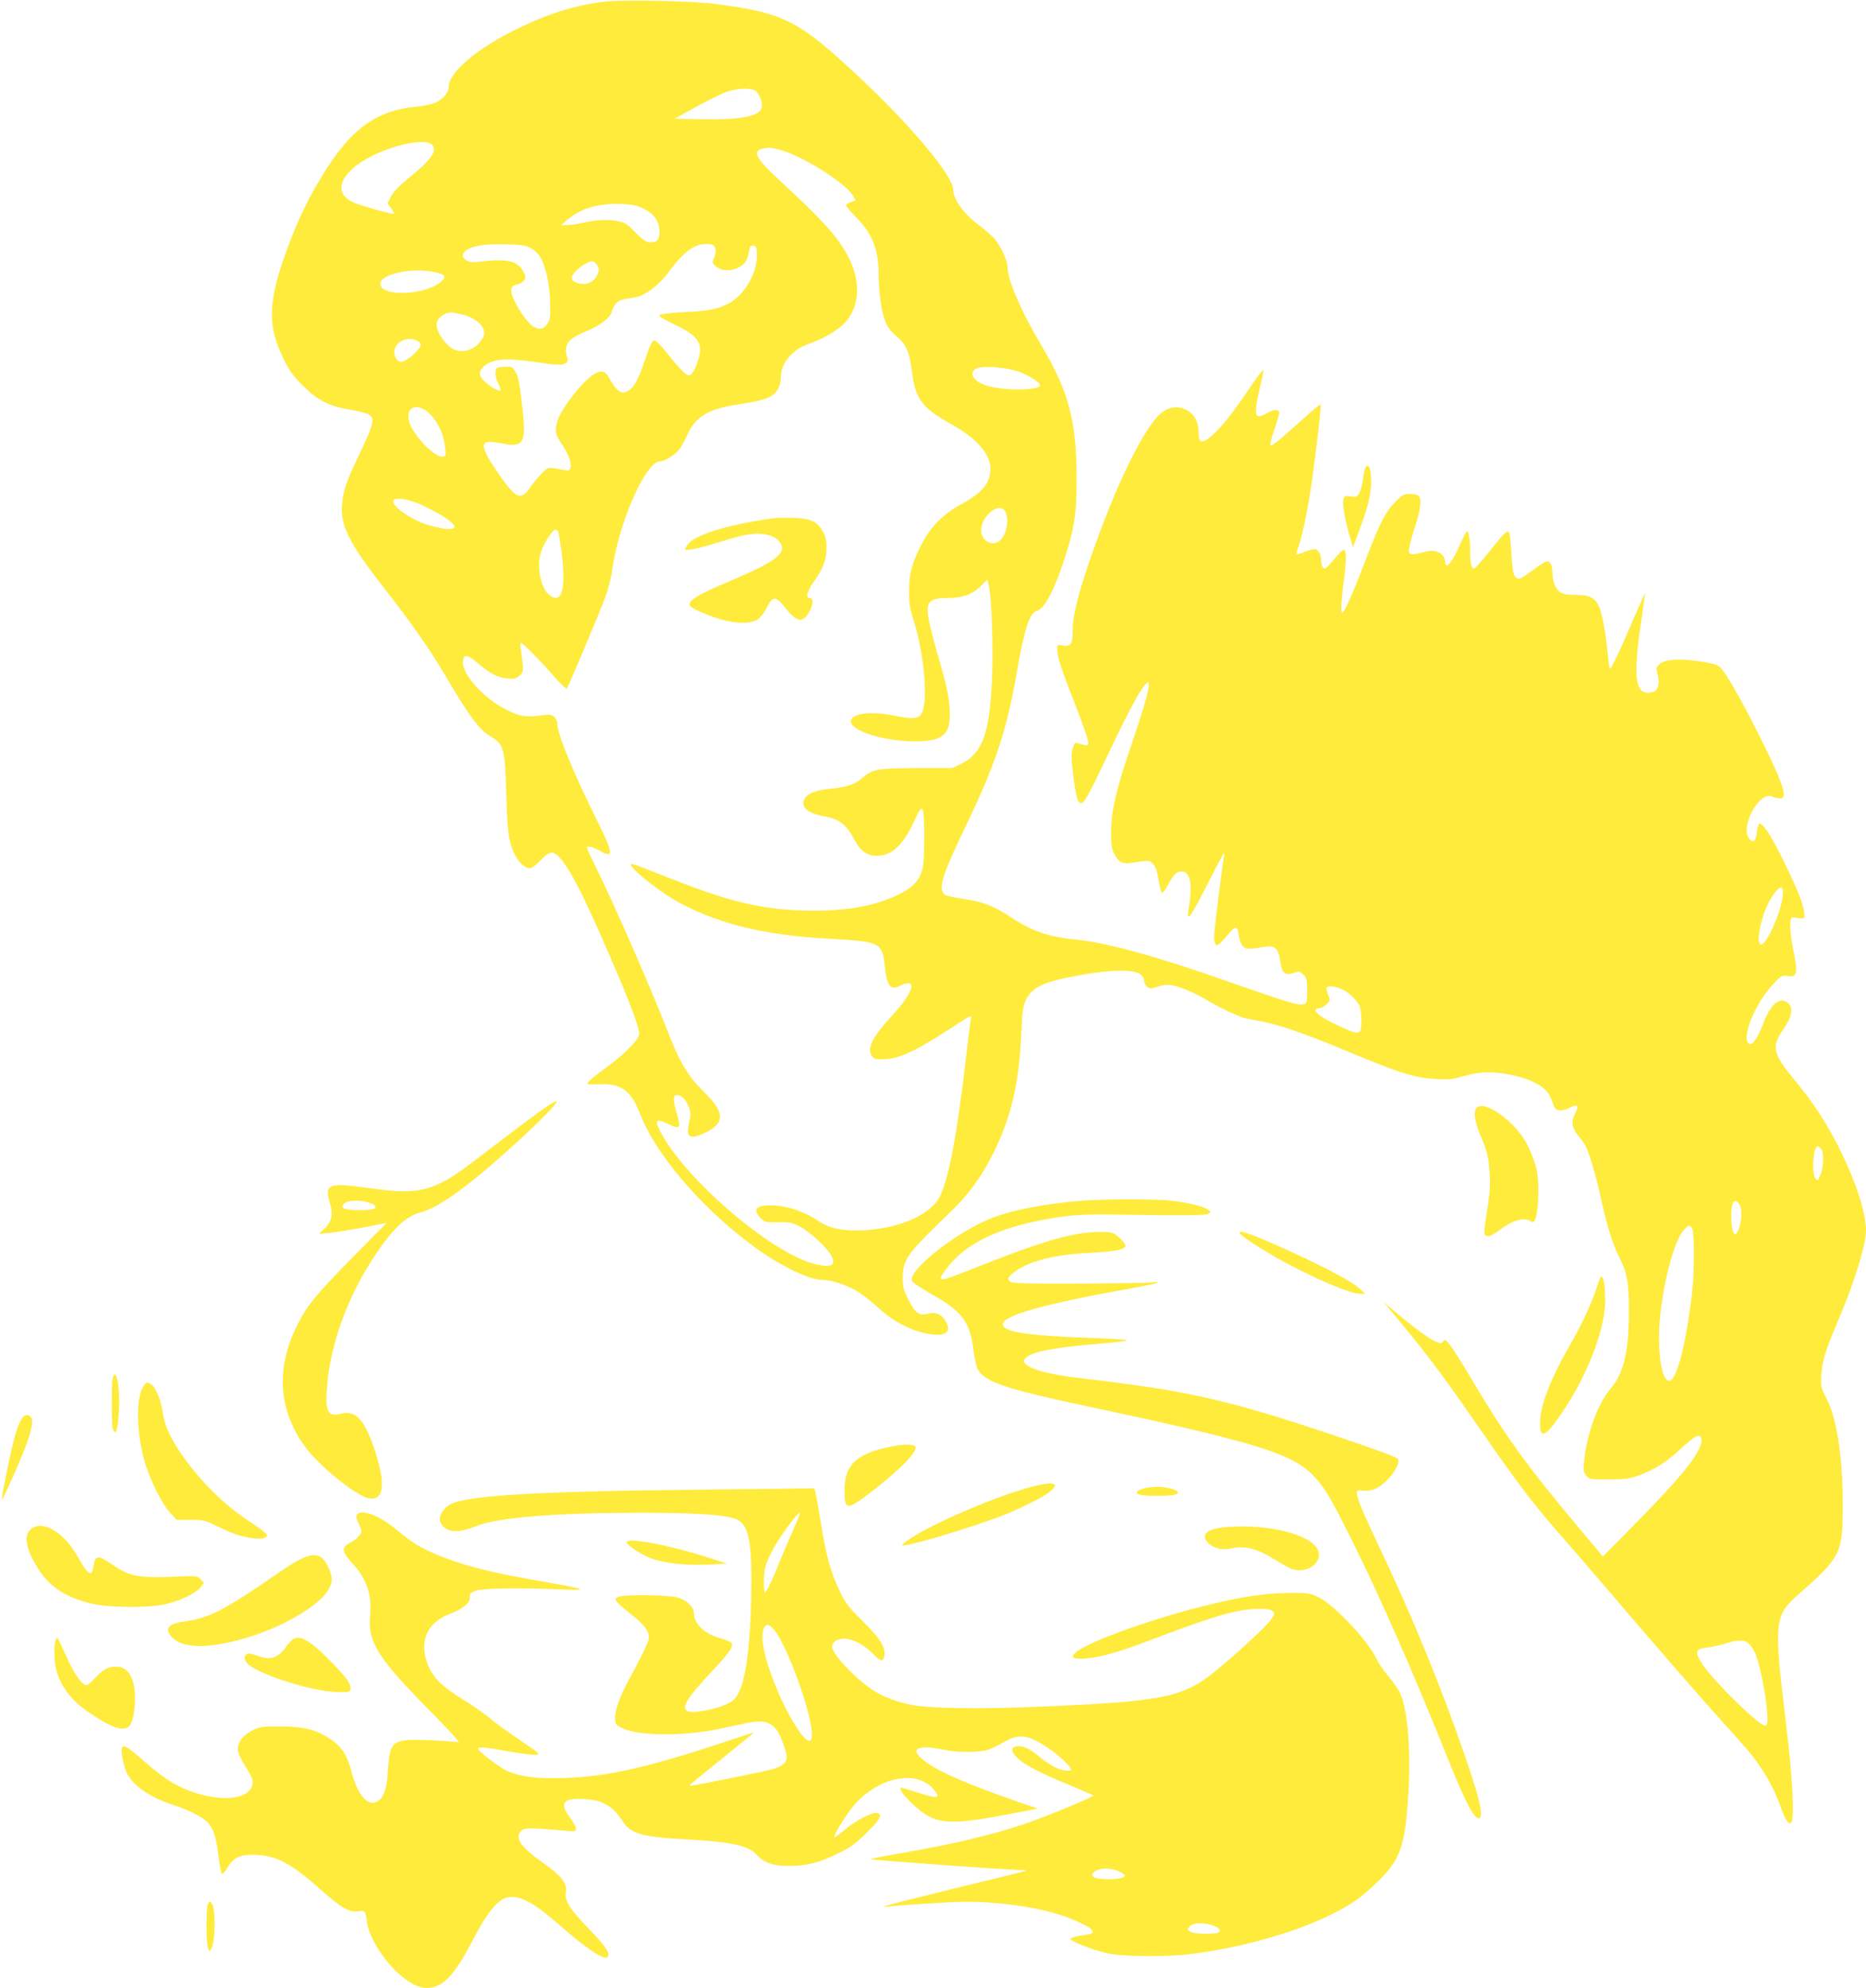
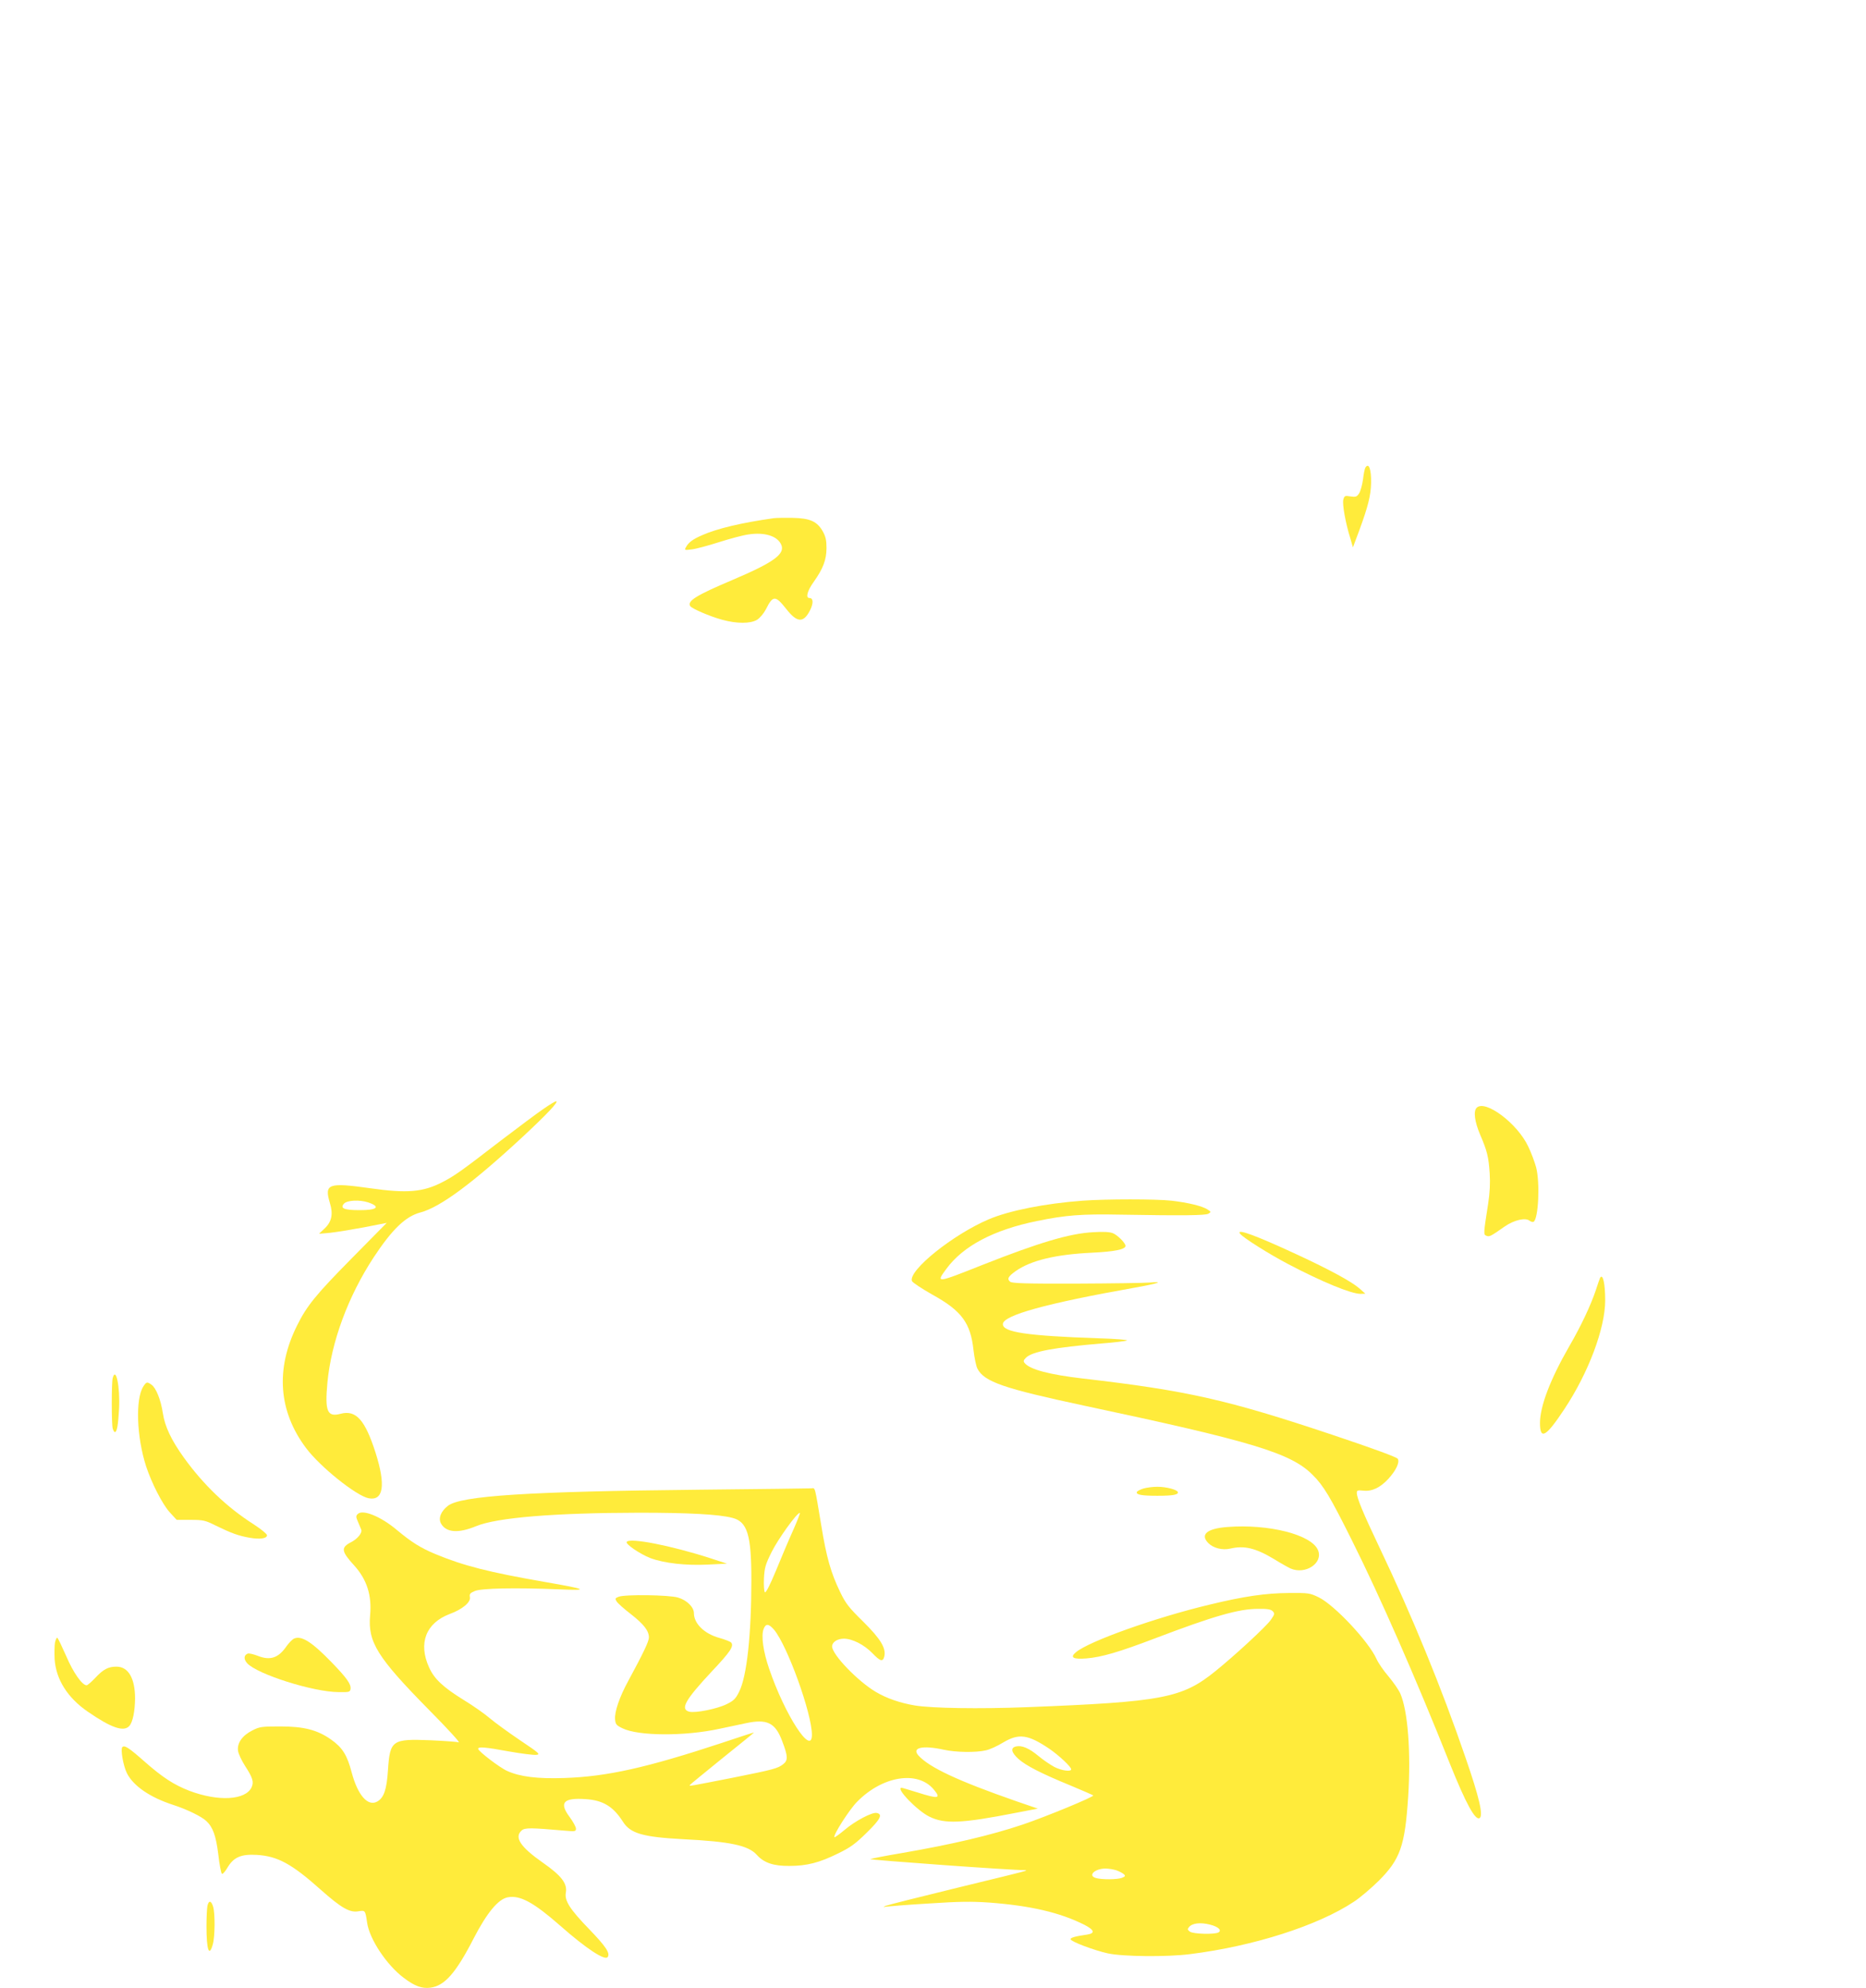
<svg xmlns="http://www.w3.org/2000/svg" version="1.0" width="1202pt" height="1280pt" viewBox="0 0 1202 1280" preserveAspectRatio="xMidYMid meet">
  <g transform="translate(0,1280) scale(0.1,-0.1)" fill="#ffeb3b" stroke="none">
-     <path d="M3902 12790 c-178 -19 -351 -71 -549 -165 -273 -130 -463 -289 -463 -386 0 -38 -42 -84 -93 -103 -23 -9 -82 -20 -132 -25 -228 -24 -383 -129 -540 -365 -128 -193 -218 -379 -300 -619 -98 -284 -98 -436 1 -637 38 -76 62 -110 124 -172 94 -94 169 -133 297 -154 49 -8 103 -21 121 -29 49 -23 44 -55 -44 -240 -93 -193 -112 -249 -120 -335 -14 -144 42 -255 281 -560 163 -208 288 -387 384 -550 161 -273 218 -348 297 -395 79 -47 87 -76 95 -365 7 -254 16 -315 59 -399 23 -46 64 -81 93 -81 12 0 41 21 68 50 32 34 55 50 72 50 65 0 170 -187 386 -690 127 -293 185 -452 178 -482 -11 -40 -95 -125 -200 -202 -57 -41 -111 -84 -121 -95 -22 -24 -24 -24 76 -21 132 3 194 -44 252 -193 99 -256 384 -592 711 -837 181 -135 372 -230 464 -230 55 0 156 -33 224 -74 32 -19 92 -67 135 -106 89 -83 201 -143 309 -165 116 -24 165 4 128 72 -27 52 -67 69 -120 55 -54 -15 -80 4 -125 93 -30 60 -35 79 -35 140 0 116 30 157 305 420 116 111 200 225 274 372 119 239 169 449 185 782 6 144 11 174 30 214 41 85 118 119 366 162 183 33 331 34 369 4 15 -12 26 -30 26 -44 0 -13 9 -31 21 -39 18 -12 26 -13 61 0 22 8 55 14 72 14 48 -1 153 -41 247 -97 79 -47 195 -102 244 -117 11 -3 59 -12 106 -21 102 -17 288 -81 506 -172 393 -164 481 -192 623 -200 78 -4 108 -2 165 15 100 29 159 35 250 23 104 -13 200 -43 256 -81 44 -29 67 -63 86 -125 11 -39 49 -44 106 -16 49 25 59 13 33 -38 -27 -50 -20 -94 20 -142 19 -23 41 -54 48 -68 25 -49 65 -186 95 -321 44 -197 77 -305 120 -391 53 -103 64 -166 64 -349 0 -260 -34 -404 -119 -501 -81 -94 -154 -295 -170 -468 -6 -57 -4 -69 14 -91 20 -24 24 -25 144 -25 107 1 132 4 196 27 101 37 172 81 261 164 109 101 141 114 141 57 0 -70 -129 -232 -415 -521 l-220 -223 -145 173 c-345 411 -482 600 -704 974 -59 100 -121 198 -138 218 -27 33 -32 35 -42 20 -11 -15 -15 -15 -51 0 -41 18 -131 84 -255 188 l-75 63 58 -70 c218 -261 309 -382 559 -743 241 -348 343 -483 509 -672 80 -91 225 -259 324 -375 311 -364 564 -655 689 -794 195 -216 223 -248 270 -314 63 -88 110 -179 146 -279 30 -84 53 -118 67 -104 25 25 11 285 -37 681 -74 610 -69 654 80 786 281 247 291 267 290 587 0 306 -38 552 -106 682 -36 70 -37 74 -31 153 6 90 25 152 114 361 100 236 173 474 173 565 -1 128 -81 360 -205 591 -76 141 -150 250 -252 373 -144 173 -154 217 -77 328 56 81 67 136 35 168 -50 50 -114 1 -162 -126 -38 -100 -74 -150 -95 -132 -48 40 45 265 158 383 55 57 58 59 96 52 60 -9 65 17 31 182 -11 56 -19 123 -17 149 3 43 5 48 26 46 12 -2 32 -4 45 -5 20 -3 22 1 19 36 -4 53 -48 161 -142 351 -75 152 -129 233 -149 221 -4 -3 -11 -26 -14 -52 -7 -62 -22 -76 -49 -44 -63 77 69 315 150 271 12 -6 32 -11 46 -11 22 0 26 4 26 31 0 41 -51 161 -166 390 -101 203 -211 395 -243 423 -24 21 -70 32 -187 45 -106 11 -177 2 -207 -27 -19 -20 -20 -25 -8 -70 14 -58 1 -99 -35 -108 -109 -27 -127 78 -75 436 16 107 28 196 27 198 -2 1 -52 -111 -111 -249 -75 -172 -111 -244 -116 -232 -3 10 -9 52 -13 93 -13 137 -36 264 -57 308 -28 56 -61 72 -151 72 -84 0 -112 14 -134 66 -8 18 -14 53 -14 77 0 24 -6 51 -13 61 -16 22 -31 16 -112 -44 -82 -61 -96 -66 -115 -42 -13 15 -19 52 -24 149 -4 70 -11 132 -16 137 -13 13 -32 -5 -127 -126 -47 -59 -91 -108 -98 -108 -17 0 -25 33 -25 111 0 74 -9 129 -20 129 -4 0 -25 -39 -46 -87 -39 -88 -68 -133 -85 -133 -5 0 -9 7 -9 15 0 58 -57 92 -125 74 -83 -22 -103 -23 -109 -1 -4 12 10 71 34 145 41 126 50 193 28 215 -7 7 -32 12 -55 12 -39 0 -49 -5 -91 -47 -68 -69 -100 -130 -197 -383 -83 -215 -126 -314 -146 -334 -13 -14 -11 71 6 194 19 140 19 210 1 210 -8 0 -36 -27 -62 -60 -26 -33 -53 -60 -59 -60 -15 0 -25 22 -25 56 0 32 -15 60 -35 68 -9 3 -39 -4 -66 -15 -27 -12 -52 -19 -56 -16 -3 3 1 23 10 44 23 58 63 252 86 413 31 217 63 501 58 506 -3 3 -60 -45 -128 -106 -146 -132 -187 -165 -196 -156 -3 3 8 48 25 98 18 51 32 101 32 111 0 23 -36 22 -78 -3 -18 -11 -41 -20 -52 -20 -28 0 -26 48 5 180 14 57 24 110 23 117 -2 7 -44 -49 -95 -125 -108 -161 -198 -271 -255 -312 -52 -38 -68 -28 -68 45 0 131 -138 199 -238 118 -113 -92 -303 -483 -463 -953 -76 -222 -109 -356 -109 -443 0 -93 -11 -111 -61 -103 -38 6 -39 5 -39 -22 0 -48 26 -131 110 -342 44 -112 83 -222 87 -244 7 -42 6 -42 -64 -21 -19 6 -23 2 -34 -37 -9 -34 -9 -68 4 -168 17 -137 29 -180 51 -180 21 0 48 49 179 325 124 261 204 411 237 440 20 18 20 18 20 -6 0 -38 -41 -176 -117 -399 -90 -262 -125 -412 -126 -545 0 -84 3 -107 21 -142 28 -54 53 -67 111 -58 120 18 115 18 139 -8 17 -18 26 -46 35 -102 7 -43 17 -80 22 -82 6 -2 21 18 35 43 39 74 58 94 90 94 55 0 73 -77 50 -219 -20 -121 -3 -100 126 152 52 104 97 187 99 185 2 -2 -1 -28 -6 -58 -17 -107 -59 -455 -59 -485 0 -16 5 -37 10 -45 10 -15 27 -1 98 84 31 37 46 29 52 -27 3 -25 15 -56 25 -67 21 -23 35 -23 151 -4 54 8 80 -16 89 -83 12 -93 32 -109 100 -83 22 8 30 6 51 -15 21 -21 24 -33 24 -104 0 -70 -2 -80 -19 -86 -34 -11 -96 8 -516 155 -449 157 -760 242 -950 260 -169 16 -281 53 -400 130 -136 90 -201 115 -343 135 -51 8 -99 19 -107 25 -44 37 -17 125 140 450 186 386 261 612 324 977 48 278 83 388 128 399 48 12 110 125 172 312 72 217 86 308 86 542 -1 373 -50 558 -228 858 -129 216 -217 421 -217 503 0 44 -48 144 -91 190 -19 19 -59 53 -89 76 -100 73 -169 168 -170 233 -1 86 -262 400 -589 708 -406 382 -496 429 -946 487 -141 19 -581 28 -703 15z m965 -575 c26 -18 47 -77 39 -109 -14 -55 -133 -78 -381 -74 l-180 3 135 75 c74 41 162 84 195 97 71 26 161 30 192 8z m-2080 -351 c28 -39 -14 -97 -148 -205 -65 -53 -103 -91 -119 -122 l-24 -46 23 -31 c12 -18 21 -33 19 -36 -7 -7 -229 56 -269 76 -96 49 -93 131 8 219 133 118 462 211 510 145z m2270 -39 c145 -49 395 -211 436 -283 l19 -32 -31 -11 c-17 -6 -31 -15 -31 -21 0 -6 31 -42 70 -82 101 -105 140 -205 140 -364 0 -109 17 -234 41 -297 15 -40 33 -65 71 -97 65 -54 88 -105 103 -235 21 -170 67 -231 249 -332 166 -91 256 -193 256 -289 0 -92 -52 -154 -189 -229 -121 -65 -207 -155 -265 -277 -56 -115 -71 -178 -70 -291 0 -70 7 -109 28 -175 71 -219 97 -536 51 -606 -20 -32 -62 -35 -165 -13 -143 29 -259 21 -284 -20 -40 -64 185 -143 409 -144 186 0 234 47 222 216 -7 88 -24 163 -80 354 -20 67 -43 157 -52 201 -26 125 -4 152 119 152 94 0 160 23 212 75 l44 44 9 -37 c19 -68 30 -409 21 -612 -16 -345 -62 -470 -198 -537 l-57 -28 -225 0 c-246 -1 -289 -7 -343 -54 -60 -52 -104 -68 -227 -80 -89 -9 -143 -32 -159 -67 -23 -51 20 -89 122 -108 107 -21 147 -51 202 -154 37 -70 82 -102 142 -102 96 0 169 67 239 217 32 71 47 94 56 85 16 -16 16 -335 0 -388 -22 -76 -63 -119 -154 -163 -148 -72 -317 -104 -548 -104 -307 1 -517 48 -910 203 -267 105 -275 108 -264 87 27 -47 211 -188 322 -245 260 -136 548 -204 959 -226 326 -18 337 -24 353 -181 13 -124 38 -155 100 -120 14 8 35 14 48 15 54 1 10 -88 -108 -216 -118 -127 -156 -203 -125 -250 13 -21 23 -24 70 -24 98 0 205 48 418 186 145 95 159 103 153 83 -3 -8 -17 -115 -31 -239 -56 -489 -110 -785 -168 -908 -59 -127 -287 -222 -533 -224 -118 0 -187 17 -254 62 -91 62 -207 100 -308 100 -93 0 -115 -28 -63 -81 28 -28 33 -29 113 -28 73 2 90 -2 138 -26 62 -31 178 -138 205 -189 35 -64 -2 -81 -113 -52 -282 75 -828 545 -988 850 -39 75 -27 87 50 50 75 -38 84 -28 57 63 -26 88 -27 123 -3 123 30 0 60 -28 78 -75 15 -40 15 -52 4 -98 -23 -99 0 -117 95 -73 138 63 137 132 0 266 -97 94 -155 188 -221 358 -117 300 -342 817 -470 1077 -35 72 -64 134 -64 138 0 14 36 6 79 -18 95 -55 94 -23 -5 176 -164 331 -264 573 -264 641 0 14 -9 33 -20 43 -17 15 -29 17 -77 10 -104 -14 -142 -9 -229 35 -148 72 -290 231 -282 312 4 48 28 46 89 -6 86 -73 136 -99 196 -104 47 -4 58 -1 80 19 23 22 25 29 19 84 -3 33 -9 75 -12 93 -4 18 -2 32 3 32 12 0 124 -114 219 -223 37 -42 71 -74 75 -70 10 12 201 463 244 578 21 55 42 134 47 175 41 309 216 710 311 710 29 0 98 43 124 78 12 16 35 58 51 93 53 117 136 167 326 195 174 26 225 45 256 97 12 19 20 50 20 78 0 90 71 176 177 214 86 31 150 65 201 106 133 105 150 292 44 479 -67 117 -169 229 -420 459 -185 170 -199 212 -74 220 13 0 58 -10 99 -24z m-916 -366 c66 -31 100 -74 106 -133 7 -61 -9 -86 -54 -86 -31 0 -45 9 -100 64 -59 59 -68 65 -126 75 -61 10 -140 4 -240 -19 -23 -5 -58 -9 -77 -9 l-35 0 35 30 c86 75 195 109 335 106 84 -2 109 -6 156 -28z m-728 -253 c22 -11 50 -35 63 -55 38 -59 66 -181 68 -303 1 -94 -1 -110 -20 -135 -26 -35 -50 -39 -90 -14 -36 22 -105 121 -130 187 -20 54 -12 76 31 84 15 3 34 14 41 25 12 18 11 26 -4 55 -35 70 -106 87 -274 66 -56 -7 -72 -6 -93 8 -30 20 -32 37 -6 60 36 32 109 45 246 43 105 -2 137 -6 168 -21z m1185 12 c15 -15 15 -50 0 -84 -11 -24 -10 -29 15 -50 35 -30 97 -32 147 -5 39 20 56 48 65 104 5 32 10 38 28 35 20 -3 22 -9 22 -68 0 -115 -84 -254 -184 -305 -75 -37 -118 -46 -279 -54 -84 -5 -158 -13 -164 -19 -7 -7 21 -25 93 -59 127 -60 169 -102 169 -166 -1 -50 -38 -146 -63 -161 -20 -12 -53 19 -160 153 -38 47 -64 71 -75 69 -12 -2 -29 -39 -57 -124 -44 -133 -75 -188 -118 -205 -24 -10 -32 -9 -55 8 -15 11 -38 42 -52 69 -29 58 -54 66 -105 34 -71 -44 -201 -209 -231 -291 -23 -66 -18 -97 25 -159 44 -64 65 -121 56 -151 -6 -18 -12 -20 -41 -15 -112 20 -101 22 -147 -25 -23 -24 -57 -65 -74 -91 -39 -58 -74 -64 -115 -20 -44 46 -139 184 -164 236 -37 80 -19 94 99 71 141 -27 158 2 132 228 -19 169 -27 209 -50 243 -14 22 -22 25 -68 22 -50 -3 -52 -4 -55 -35 -2 -18 6 -49 17 -71 11 -22 18 -42 14 -45 -9 -9 -64 22 -100 56 -39 36 -42 65 -10 95 56 52 138 60 337 31 130 -19 163 -21 185 -11 22 10 26 17 20 35 -27 86 0 125 122 175 93 38 158 89 166 131 4 16 16 39 28 50 22 20 35 24 117 36 66 10 152 74 219 163 66 89 113 136 163 162 40 22 110 26 128 8z m-749 -129 c12 -22 12 -29 -3 -61 -21 -43 -61 -63 -110 -54 -43 8 -61 28 -48 53 23 41 102 96 132 91 8 -2 21 -15 29 -29z m-1059 -39 c73 -14 87 -27 59 -56 -88 -94 -399 -110 -399 -21 0 61 194 105 340 77z m172 -271 c104 -22 170 -81 155 -141 -4 -13 -22 -38 -41 -57 -48 -46 -120 -55 -170 -20 -40 27 -82 88 -92 131 -10 47 28 88 88 97 4 1 31 -4 60 -10z m-277 -171 c14 -6 25 -19 25 -28 0 -29 -93 -110 -127 -110 -21 0 -43 31 -43 61 0 66 79 107 145 77z m3866 -197 c64 -20 149 -72 149 -91 0 -31 -195 -38 -317 -10 -104 23 -153 86 -93 118 35 18 178 9 261 -17z m-3823 -245 c69 -36 130 -145 139 -247 6 -58 5 -59 -19 -59 -47 0 -153 103 -199 192 -46 91 -1 156 79 114z m-40 -605 c84 -34 198 -99 227 -131 16 -18 17 -23 5 -31 -18 -11 -85 -2 -165 22 -110 33 -240 127 -221 158 12 19 79 11 154 -18z m3782 -46 c36 -43 16 -162 -32 -198 -50 -37 -118 3 -118 69 0 87 108 180 150 129z m-2875 -135 c3 -5 12 -58 20 -117 34 -254 6 -359 -77 -293 -55 42 -82 184 -54 274 17 55 75 146 93 146 6 0 15 -4 18 -10z m7885 -2371 c-21 -116 -102 -289 -135 -289 -41 0 3 203 65 300 59 92 88 87 70 -11z m-2842 -575 c43 -17 97 -67 118 -106 15 -30 19 -145 5 -167 -12 -19 -46 -9 -156 43 -92 44 -140 80 -130 97 4 5 15 9 26 9 11 0 31 11 45 25 24 24 24 26 9 61 -8 20 -12 40 -9 45 8 14 51 11 92 -7z m3093 -1030 c19 -23 16 -121 -5 -169 -16 -38 -18 -39 -32 -21 -26 36 -14 206 15 206 4 0 15 -7 22 -16z m-523 -365 c23 -43 -2 -184 -32 -184 -25 0 -34 168 -11 204 10 17 28 8 43 -20z m-307 -151 c14 -27 14 -283 -1 -408 -41 -346 -100 -570 -149 -570 -47 0 -76 186 -60 384 19 234 89 505 150 580 35 42 44 44 60 14z m357 -2664 c12 -8 32 -34 43 -56 26 -51 65 -223 78 -350 11 -93 8 -128 -9 -128 -40 0 -332 287 -401 392 -55 85 -51 101 27 111 34 4 88 16 120 26 74 24 113 25 142 5z" />
    <path d="M4985 9464 c-206 -29 -367 -67 -463 -110 -60 -26 -88 -47 -104 -78 -10 -18 -7 -19 38 -13 27 3 105 24 174 46 69 22 154 45 190 50 104 16 187 -9 212 -65 28 -60 -48 -115 -312 -227 -236 -100 -294 -136 -274 -169 10 -16 125 -66 206 -88 95 -26 182 -26 225 0 18 11 43 41 57 68 45 90 61 90 131 1 70 -89 111 -91 153 -8 23 46 21 79 -4 79 -26 0 -14 46 27 103 61 86 82 141 83 217 0 51 -5 75 -24 109 -36 64 -82 85 -195 87 -49 1 -103 0 -120 -2z" />
    <path d="M8795 9789 c-4 -6 -11 -40 -15 -75 -5 -36 -16 -76 -25 -90 -15 -23 -22 -25 -56 -20 -36 6 -39 4 -46 -21 -7 -30 14 -149 45 -248 l17 -59 43 115 c54 148 72 218 74 298 2 90 -15 136 -37 100z" />
    <path d="M3504 5663 c-38 -25 -163 -119 -279 -207 -258 -199 -297 -226 -374 -266 -125 -65 -228 -74 -466 -40 -271 38 -297 29 -260 -95 22 -71 12 -121 -34 -164 l-36 -34 70 6 c39 4 137 20 218 35 l148 29 -228 -231 c-227 -230 -287 -303 -350 -431 -139 -279 -119 -551 58 -787 90 -121 325 -309 404 -324 95 -18 111 84 44 294 -68 212 -126 276 -225 250 -86 -23 -102 15 -85 200 25 264 134 557 298 807 120 182 206 264 301 289 128 34 335 187 660 488 157 146 234 228 214 228 -5 0 -41 -21 -78 -47z m-1133 -604 c84 -28 59 -51 -56 -50 -99 0 -126 12 -99 42 20 22 100 26 155 8z" />
    <path d="M9512 5668 c-22 -22 -13 -89 22 -172 46 -107 55 -144 62 -251 4 -62 1 -123 -10 -195 -30 -192 -31 -199 -11 -206 19 -8 27 -4 118 60 61 42 135 59 161 36 9 -6 19 -9 25 -6 31 20 42 251 16 351 -9 33 -31 93 -51 134 -69 148 -277 304 -332 249z" />
    <path d="M6975 5070 c-244 -18 -474 -64 -606 -120 -230 -98 -517 -328 -495 -397 4 -10 63 -49 132 -88 188 -104 246 -181 265 -358 6 -50 17 -103 25 -118 43 -85 169 -128 689 -239 1083 -230 1331 -305 1470 -445 70 -69 113 -140 254 -423 180 -360 409 -881 631 -1438 103 -256 163 -366 191 -349 25 16 -2 133 -91 390 -152 444 -345 914 -553 1350 -107 225 -147 321 -147 354 0 16 6 18 43 14 55 -6 109 20 161 77 50 55 73 106 60 128 -7 11 -160 67 -420 154 -679 227 -935 285 -1609 363 -215 25 -340 58 -374 99 -10 12 -9 18 8 35 40 40 183 66 491 92 80 6 151 15 159 19 8 4 -76 11 -185 14 -460 16 -614 39 -614 91 0 57 281 134 850 235 147 26 194 42 100 33 -36 -3 -250 -6 -476 -7 -328 -1 -414 2 -427 12 -22 18 -13 34 36 69 99 69 258 107 492 118 143 7 215 21 215 44 0 18 -50 68 -80 81 -21 9 -61 11 -128 7 -152 -8 -347 -66 -717 -212 -294 -117 -298 -117 -229 -24 108 147 304 251 584 308 186 38 284 46 540 41 408 -7 544 -5 564 6 18 11 18 12 -5 27 -33 22 -127 45 -234 57 -100 11 -416 11 -570 0z" />
    <path d="M7989 4856 c23 -27 181 -127 310 -195 217 -114 405 -191 465 -191 l31 1 -37 33 c-50 44 -191 121 -405 220 -265 123 -396 171 -364 132z" />
    <path d="M10307 4573 c-2 -5 -15 -39 -27 -78 -32 -96 -94 -229 -170 -360 -123 -213 -190 -388 -190 -496 0 -112 38 -91 157 89 156 235 263 521 263 700 0 108 -15 176 -33 145z" />
    <path d="M726 3928 c-8 -30 -8 -296 0 -325 4 -13 10 -23 14 -23 13 0 21 42 27 150 7 141 -20 275 -41 198z" />
    <path d="M924 3875 c-53 -80 -44 -326 17 -515 36 -109 105 -244 152 -296 l45 -49 89 0 c82 0 95 -3 163 -37 103 -50 145 -65 217 -78 68 -12 113 -5 113 16 0 8 -39 40 -87 71 -173 110 -324 256 -448 428 -82 114 -123 201 -136 287 -13 86 -44 163 -73 183 -28 20 -33 19 -52 -10z" />
-     <path d="M154 3682 c-21 -14 -45 -73 -69 -170 -30 -123 -78 -363 -73 -367 2 -2 32 60 67 138 109 242 146 362 121 392 -14 16 -29 19 -46 7z" />
-     <path d="M5727 3484 c-216 -46 -286 -116 -287 -280 0 -131 15 -131 184 0 182 143 285 248 273 281 -8 19 -76 19 -170 -1z" />
-     <path d="M6600 3215 c-226 -66 -594 -226 -729 -316 -34 -22 -61 -43 -61 -46 0 -22 445 110 663 196 95 38 228 103 270 133 107 75 46 89 -143 33z" />
+     <path d="M5727 3484 z" />
    <path d="M7366 3217 c-22 -7 -41 -17 -43 -23 -6 -17 32 -24 132 -24 100 0 138 7 132 24 -5 16 -75 34 -132 34 -27 0 -68 -5 -89 -11z" />
    <path d="M4495 3209 c-1092 -11 -1525 -39 -1609 -103 -46 -35 -64 -81 -45 -115 33 -58 111 -64 225 -17 134 56 506 86 1049 87 320 0 513 -10 602 -33 97 -24 123 -109 123 -398 0 -355 -29 -621 -78 -720 -23 -47 -35 -59 -82 -82 -61 -30 -201 -58 -240 -48 -60 16 -27 75 145 259 119 126 144 163 125 186 -5 6 -40 20 -76 30 -96 26 -164 92 -164 159 0 39 -45 84 -103 101 -59 17 -339 21 -382 5 -23 -9 -24 -12 -13 -30 7 -12 48 -48 92 -82 83 -65 116 -107 116 -150 0 -25 -35 -99 -132 -278 -57 -104 -90 -200 -86 -249 3 -32 8 -39 48 -58 102 -50 400 -52 625 -3 50 10 126 27 170 36 136 29 189 3 233 -114 38 -99 39 -125 7 -150 -35 -27 -59 -34 -324 -87 -286 -56 -283 -56 -277 -47 2 4 97 81 209 172 113 91 205 165 204 166 -1 1 -94 -29 -207 -67 -482 -159 -739 -217 -1015 -226 -173 -6 -284 8 -367 45 -48 21 -188 128 -188 143 0 15 46 11 199 -17 79 -14 158 -24 175 -22 29 3 21 10 -104 94 -74 50 -162 114 -194 141 -32 28 -109 82 -170 119 -131 81 -189 135 -222 209 -71 155 -21 286 133 344 82 30 136 76 130 108 -4 21 1 27 32 40 42 18 262 22 536 11 205 -9 192 -1 -84 47 -362 63 -524 104 -707 180 -94 39 -153 76 -249 156 -102 86 -219 133 -250 102 -13 -12 -13 -19 1 -51 9 -20 18 -43 21 -50 8 -20 -24 -60 -66 -81 -66 -34 -63 -58 19 -148 83 -91 116 -193 104 -323 -15 -172 45 -269 380 -609 116 -117 202 -211 191 -208 -11 3 -92 9 -181 13 -249 10 -262 1 -275 -193 -8 -124 -26 -178 -70 -202 -60 -33 -125 42 -164 189 -29 111 -60 160 -133 211 -88 62 -175 84 -327 84 -120 0 -134 -2 -180 -26 -64 -32 -98 -81 -92 -129 2 -20 23 -64 46 -100 49 -75 57 -103 42 -136 -38 -84 -215 -94 -402 -23 -98 38 -171 85 -287 187 -103 91 -130 108 -144 94 -13 -13 6 -122 30 -169 42 -82 149 -155 297 -203 87 -28 182 -74 213 -103 43 -40 63 -94 78 -215 7 -64 18 -120 23 -125 5 -5 20 12 35 37 40 69 88 90 190 84 134 -8 225 -57 414 -226 131 -116 185 -147 241 -137 44 7 44 7 56 -75 16 -106 126 -271 235 -353 71 -54 118 -71 172 -64 92 12 164 93 280 319 85 164 158 252 219 263 80 15 168 -34 339 -184 168 -148 289 -227 305 -200 16 25 -13 68 -119 178 -126 130 -161 185 -151 237 10 57 -28 108 -147 191 -146 102 -187 164 -138 208 20 19 61 18 278 -1 67 -6 72 -5 72 13 0 11 -18 44 -40 74 -70 93 -42 126 102 116 112 -7 178 -47 241 -146 48 -75 127 -98 387 -112 303 -15 421 -40 475 -101 46 -51 107 -72 210 -71 113 0 194 21 315 81 78 38 110 61 183 133 89 87 105 119 64 127 -29 6 -138 -51 -205 -108 -35 -29 -65 -51 -67 -48 -11 10 96 178 146 228 163 166 389 203 493 80 50 -60 32 -63 -104 -20 -52 16 -98 30 -102 30 -43 1 100 -148 179 -186 98 -48 206 -44 558 25 l140 27 -140 48 c-376 131 -559 217 -629 294 -45 51 27 67 164 37 76 -17 206 -19 270 -4 25 5 75 28 111 50 102 61 161 53 300 -41 62 -43 139 -115 139 -131 0 -17 -61 -9 -108 15 -26 14 -72 45 -102 70 -61 51 -108 71 -146 62 -36 -9 -30 -38 16 -80 48 -43 147 -94 335 -171 77 -32 143 -61 147 -64 9 -8 -307 -138 -452 -187 -208 -70 -456 -128 -780 -184 -102 -17 -193 -35 -204 -39 -14 -5 925 -73 993 -71 8 0 12 -2 10 -4 -2 -2 -202 -52 -444 -110 -242 -59 -449 -111 -460 -116 -18 -8 -17 -9 5 -5 14 2 136 12 272 20 198 13 275 14 391 6 266 -20 454 -64 610 -142 67 -34 73 -56 20 -64 -77 -11 -108 -20 -107 -30 2 -15 150 -71 240 -91 97 -21 378 -24 529 -5 411 51 828 185 1057 338 40 26 110 86 158 133 140 140 170 224 191 545 18 286 -2 550 -51 662 -10 23 -44 72 -75 109 -32 37 -67 88 -78 113 -49 111 -270 347 -372 397 -58 28 -65 29 -195 28 -146 -1 -287 -21 -509 -75 -348 -83 -775 -235 -860 -306 -41 -34 -19 -47 68 -40 97 8 210 41 441 129 376 143 539 190 663 190 59 1 83 -3 95 -15 14 -15 13 -20 -12 -56 -29 -42 -235 -232 -358 -331 -214 -173 -340 -197 -1213 -231 -308 -12 -612 -7 -722 11 -95 16 -182 46 -251 87 -118 70 -282 241 -282 293 0 28 34 50 76 50 54 0 131 -39 184 -94 50 -52 67 -57 76 -21 13 53 -23 113 -136 225 -92 90 -113 117 -148 190 -60 124 -88 222 -122 430 -43 258 -38 240 -63 238 -12 -1 -341 -5 -732 -9z m614 -261 c-28 -62 -78 -180 -111 -261 -39 -94 -65 -144 -71 -138 -5 5 -8 45 -6 89 4 70 9 89 51 173 42 83 161 249 180 249 4 0 -16 -51 -43 -112z m-123 -640 c86 -103 244 -539 244 -677 0 -140 -174 128 -275 424 -39 113 -53 214 -36 258 14 36 33 34 67 -5z m2205 -1549 c19 -7 40 -18 48 -25 12 -11 10 -15 -13 -24 -30 -11 -127 -12 -166 -1 -55 15 -9 61 61 61 20 0 51 -5 70 -11z m604 -350 c52 -13 77 -36 54 -50 -23 -14 -163 -11 -184 5 -16 12 -17 16 -6 29 21 26 73 32 136 16z" />
-     <path d="M224 2970 c-66 -27 -70 -98 -13 -209 80 -156 178 -232 364 -282 109 -30 382 -33 495 -6 93 22 198 73 224 110 l20 27 -22 23 c-21 20 -30 22 -120 18 -278 -13 -334 -3 -447 75 -92 63 -111 62 -121 -1 -3 -25 -11 -48 -16 -51 -15 -10 -42 22 -84 98 -77 142 -203 231 -280 198z" />
    <path d="M7905 2969 c-131 -10 -176 -49 -121 -104 32 -32 91 -47 141 -35 90 21 162 4 281 -67 43 -27 92 -54 107 -61 96 -42 212 35 177 118 -41 100 -318 170 -585 149z" />
    <path d="M4037 2873 c-9 -14 86 -78 152 -104 89 -33 228 -49 369 -42 l125 6 -104 34 c-257 83 -524 135 -542 106z" />
-     <path d="M1942 2765 c-29 -13 -97 -55 -150 -92 -350 -242 -442 -289 -602 -312 -92 -12 -123 -37 -100 -78 59 -104 262 -107 558 -8 194 65 395 186 456 273 38 55 42 90 16 151 -40 93 -85 109 -178 66z" />
    <path d="M354 2224 c-3 -19 -4 -68 -2 -107 9 -129 82 -246 212 -336 152 -105 233 -133 269 -93 22 24 36 94 37 176 0 131 -43 206 -120 206 -53 0 -85 -17 -138 -74 -24 -25 -48 -46 -54 -46 -29 0 -87 83 -132 189 -27 61 -52 114 -57 117 -4 2 -11 -12 -15 -32z" />
    <path d="M1895 2251 c-12 -5 -33 -27 -49 -49 -52 -76 -105 -94 -184 -63 -28 11 -58 18 -66 15 -26 -10 -27 -36 -4 -62 65 -71 425 -185 588 -186 70 -1 75 0 78 21 4 30 -24 70 -122 171 -127 131 -193 173 -241 153z" />
    <path d="M1336 529 c-3 -17 -6 -75 -6 -129 0 -154 17 -204 41 -117 14 49 15 198 2 241 -12 41 -29 43 -37 5z" />
  </g>
</svg>